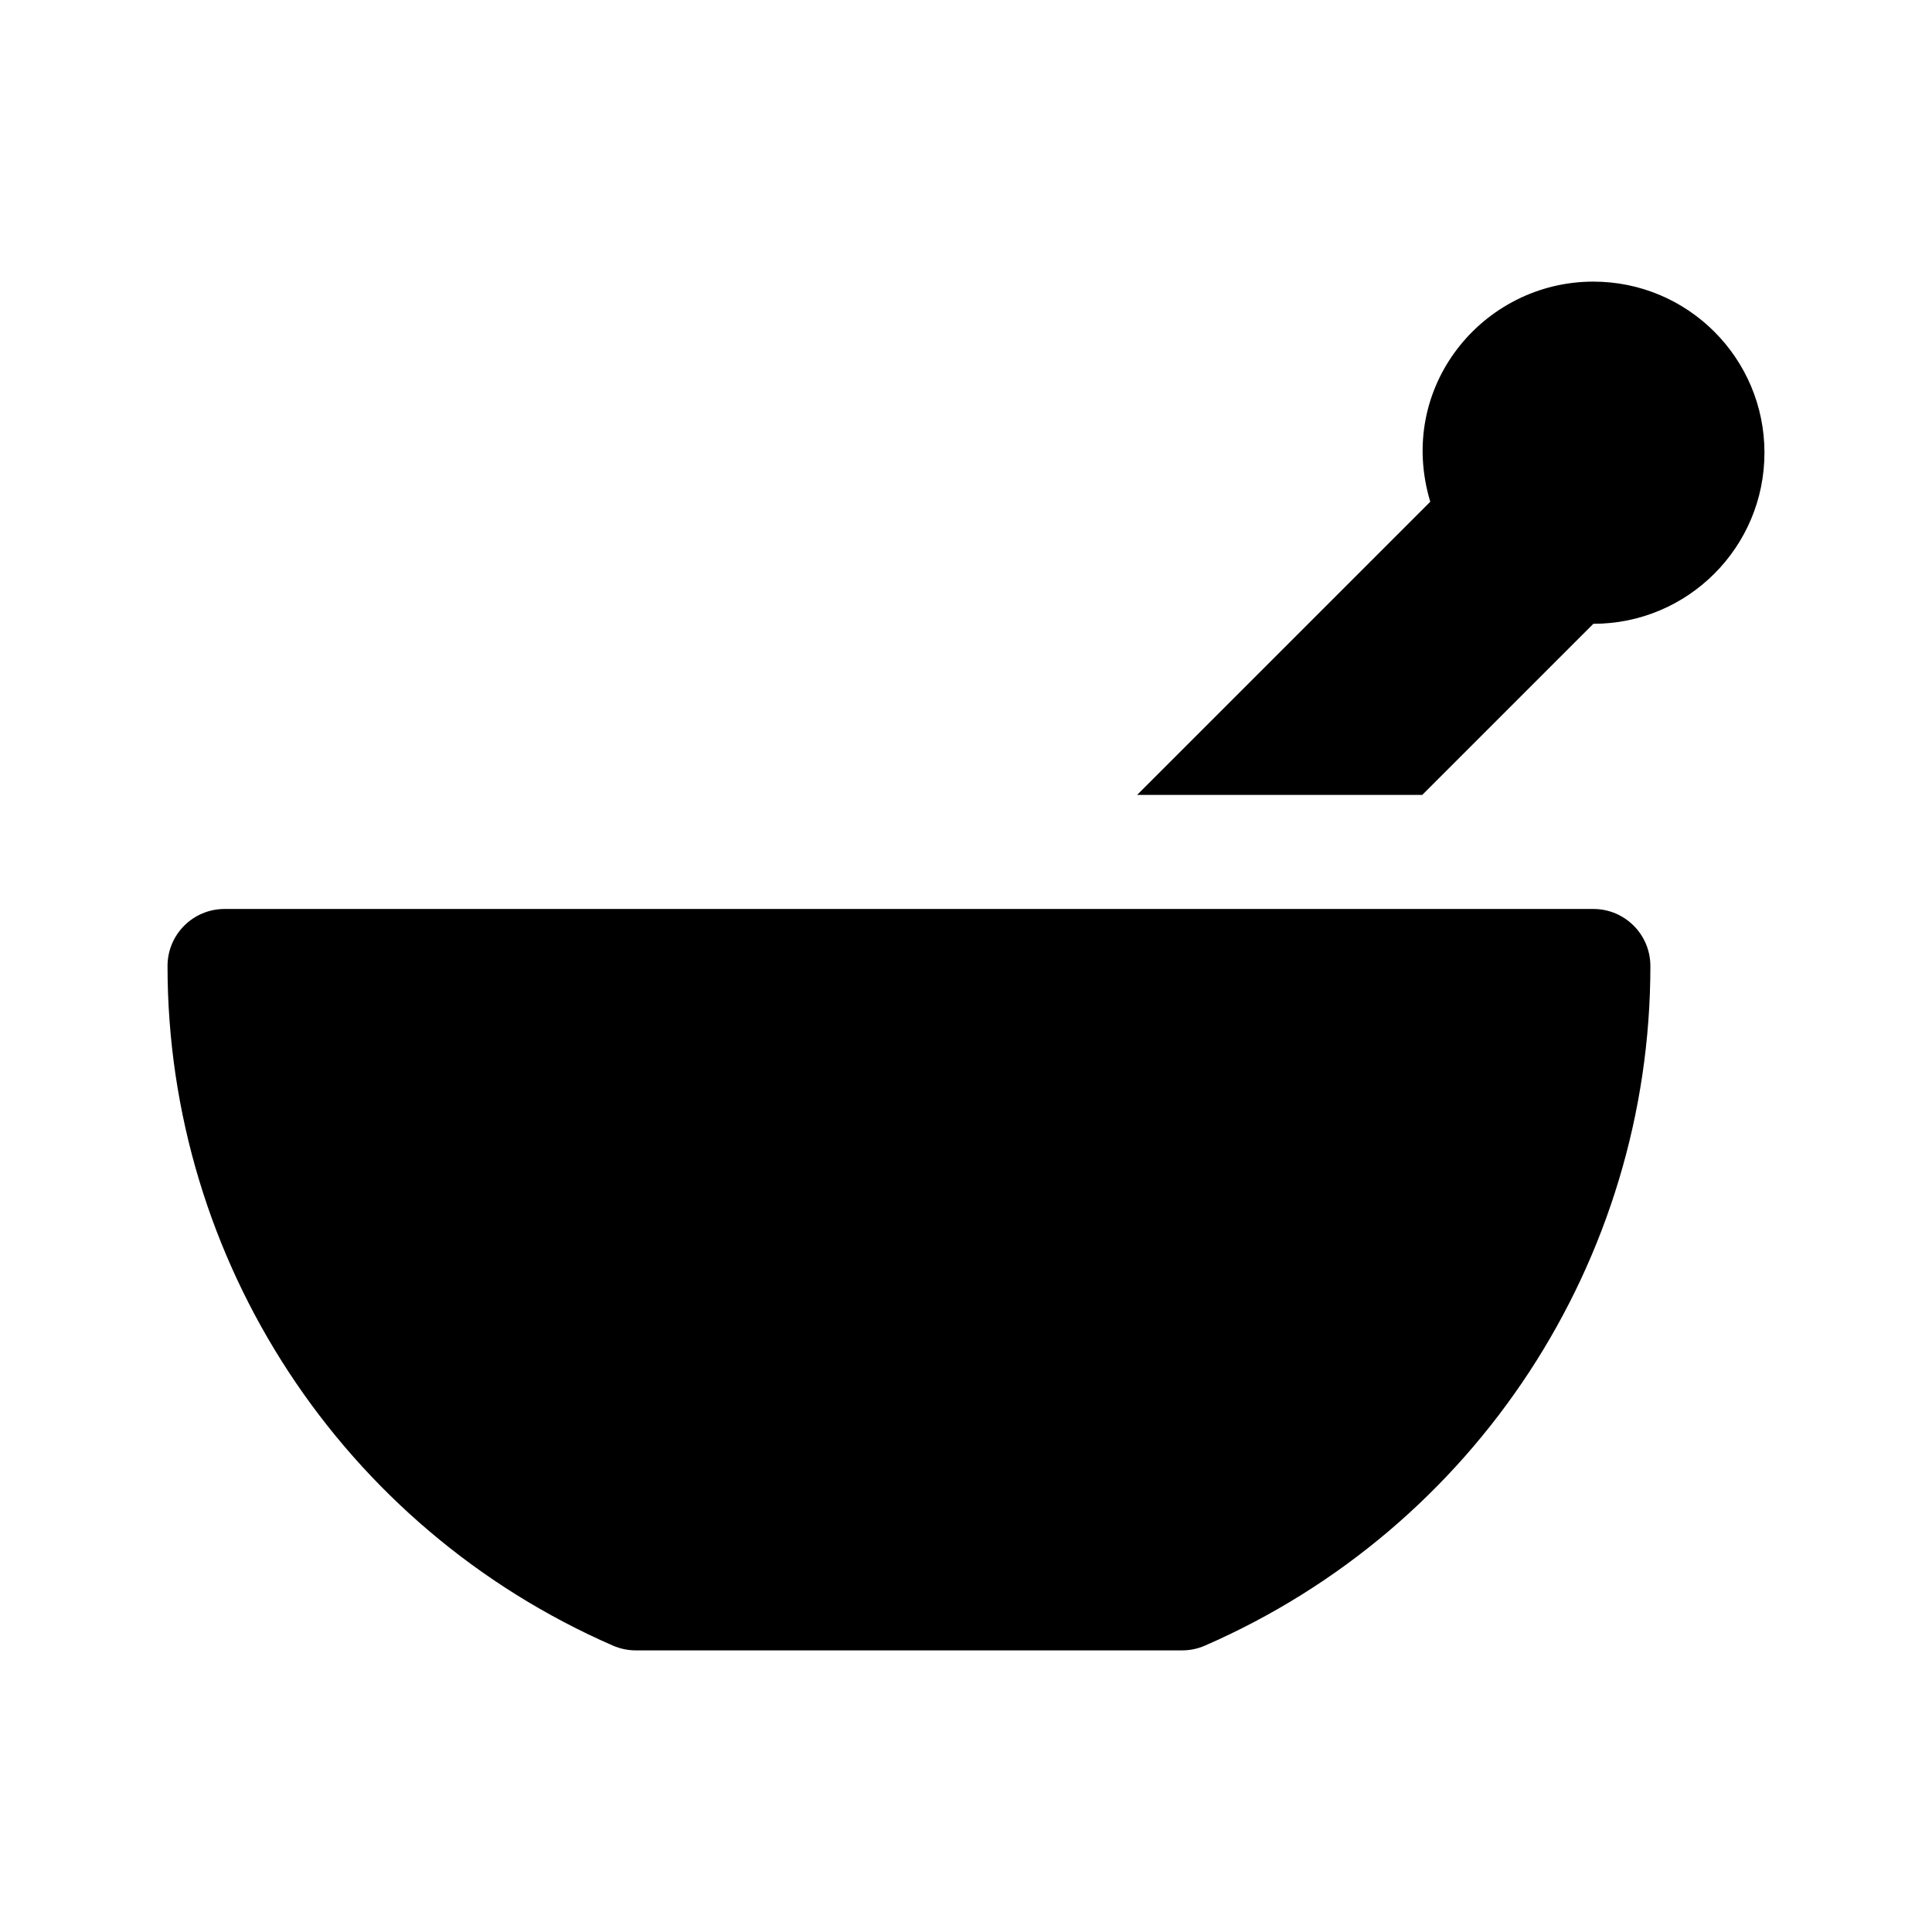
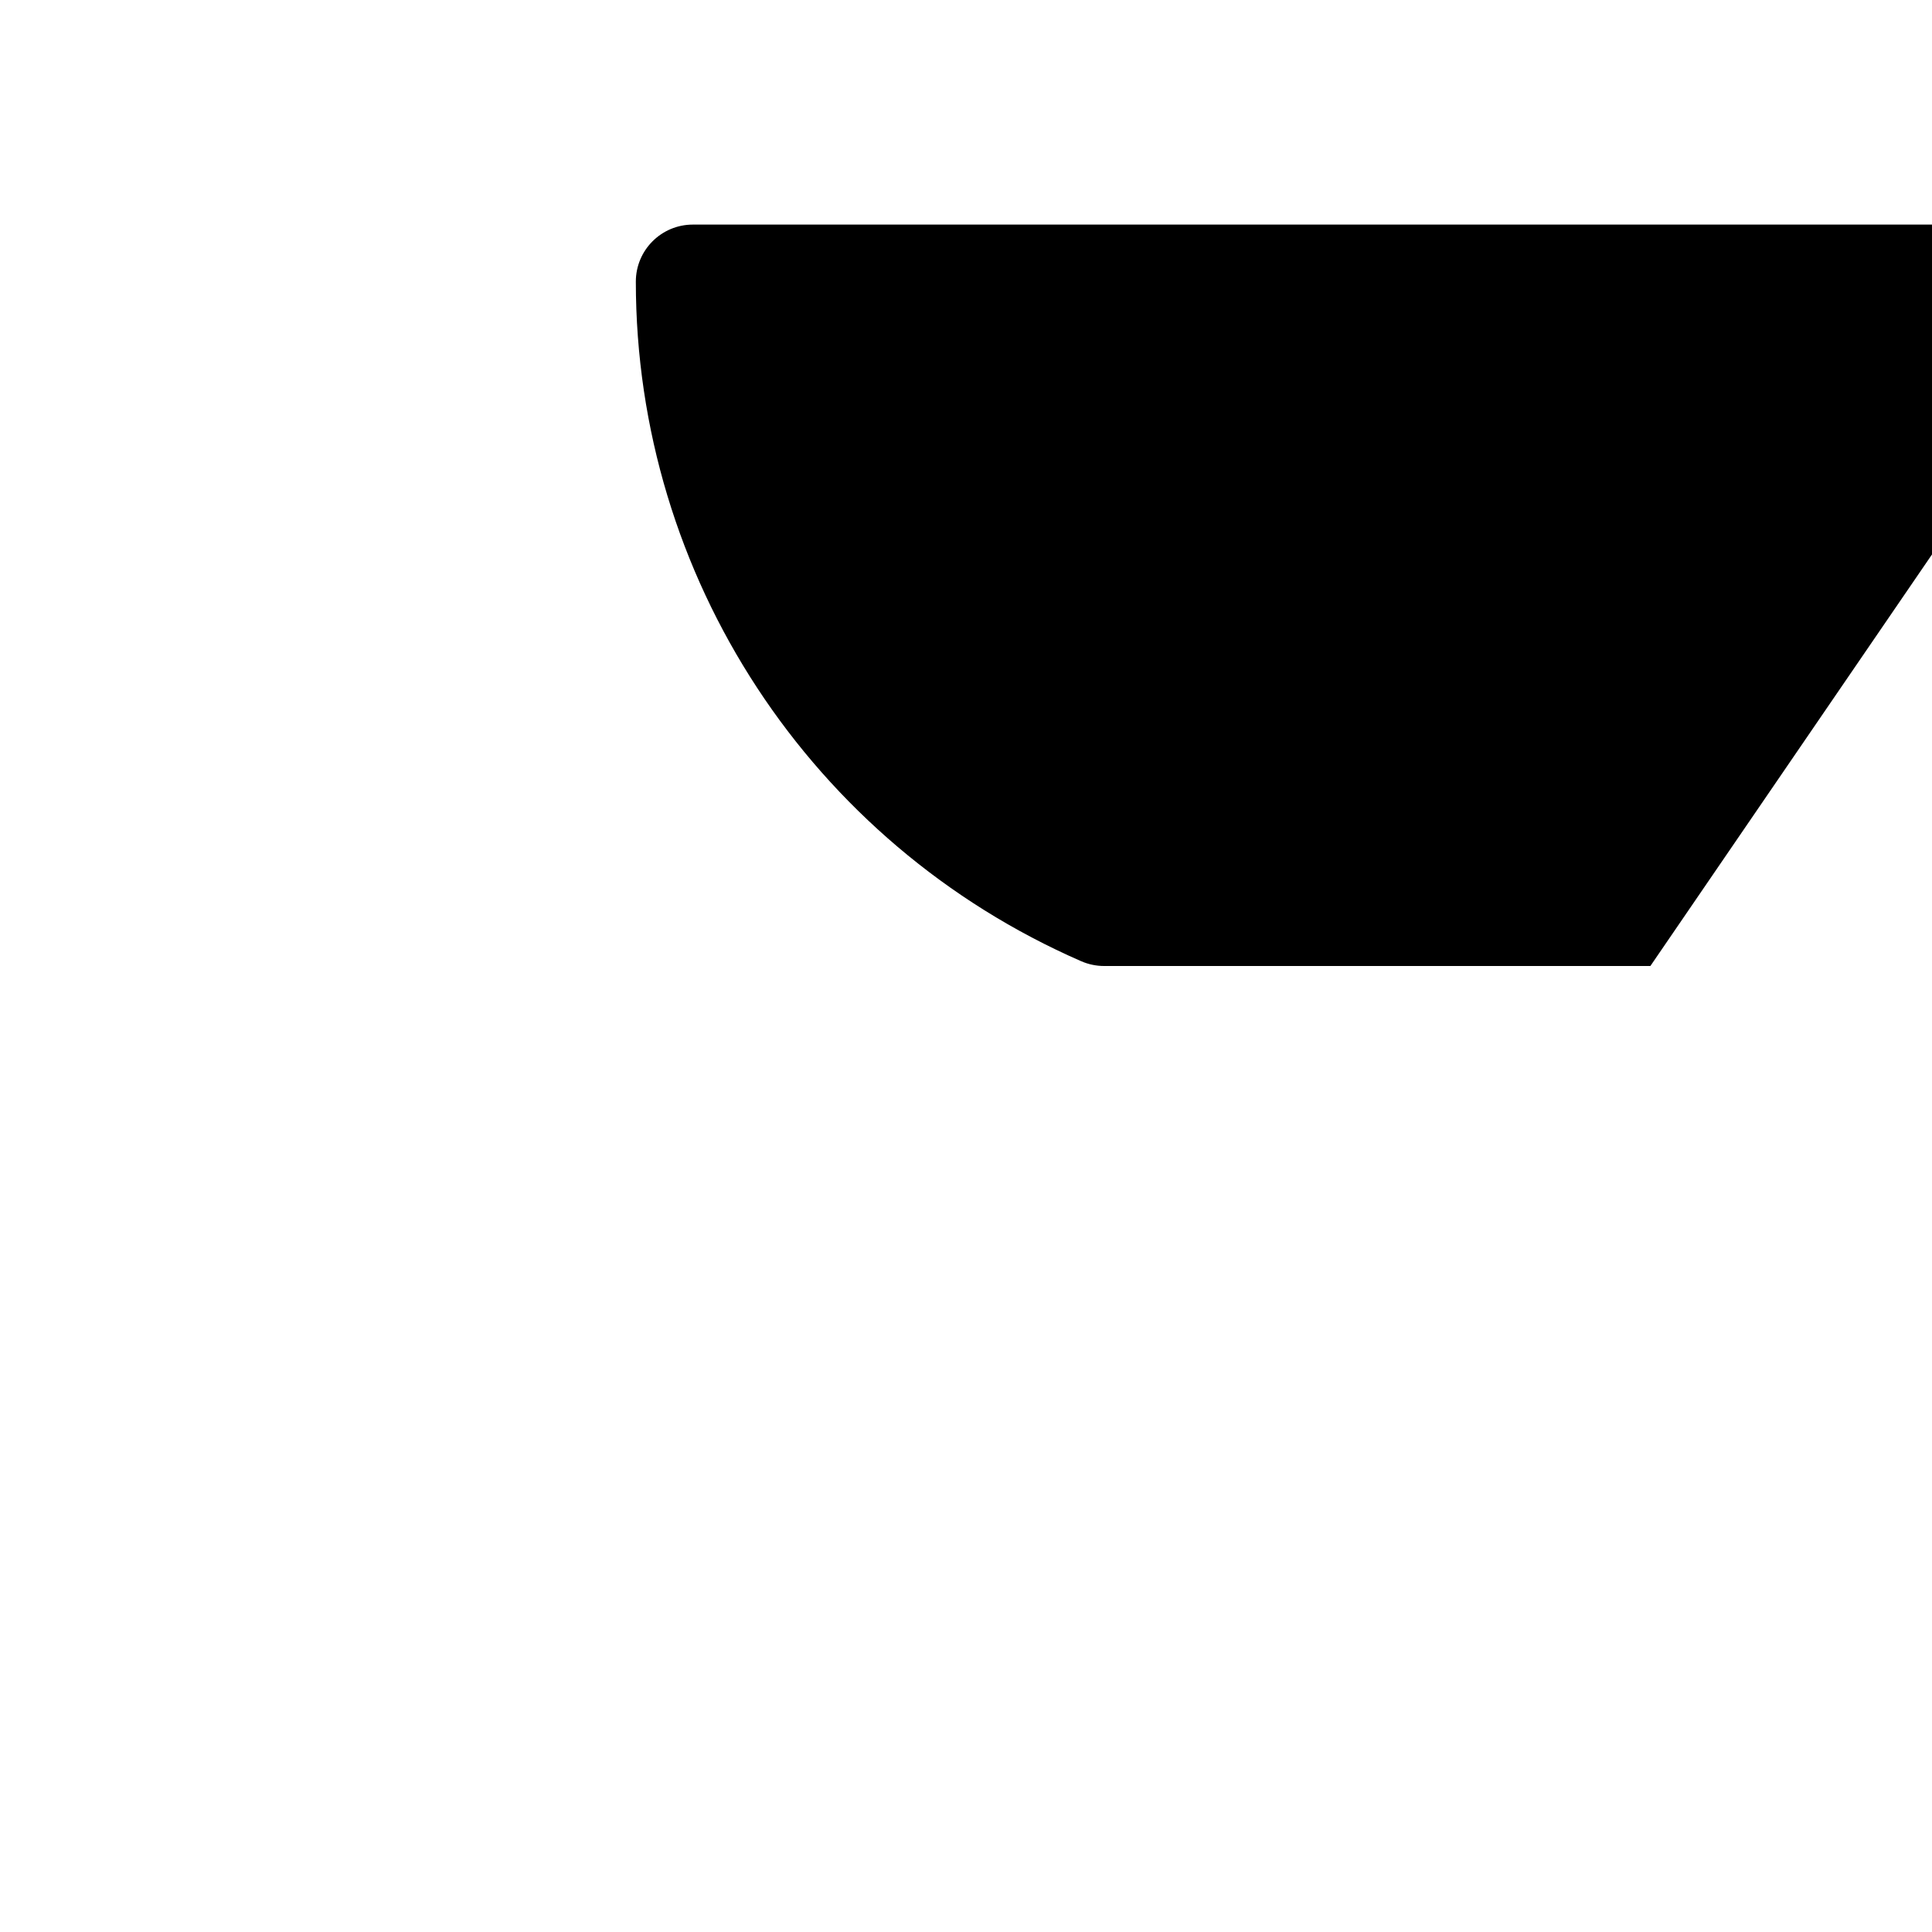
<svg xmlns="http://www.w3.org/2000/svg" fill="#000000" width="800px" height="800px" version="1.1" viewBox="144 144 512 512">
  <g>
-     <path d="m611.6 263.97c0 25.043-20.297 45.344-45.344 45.344l-45.344 45.344h-75.57l77.691-77.691c-9.125-30.34 13.906-58.336 43.223-58.336 25.047 0 45.344 20.297 45.344 45.34z" />
-     <path d="m581.37 400c0 78.141-46.34 148.84-118.06 180.11-1.91 0.836-3.965 1.258-6.047 1.258h-144.77c-2.082 0-4.133-0.43-6.047-1.258-71.715-31.273-118.05-101.97-118.05-180.11 0-8.348 6.766-15.113 15.113-15.113h362.74c8.352-0.004 15.117 6.762 15.117 15.113z" />
+     <path d="m581.37 400h-144.77c-2.082 0-4.133-0.43-6.047-1.258-71.715-31.273-118.05-101.97-118.05-180.11 0-8.348 6.766-15.113 15.113-15.113h362.74c8.352-0.004 15.117 6.762 15.117 15.113z" />
  </g>
</svg>